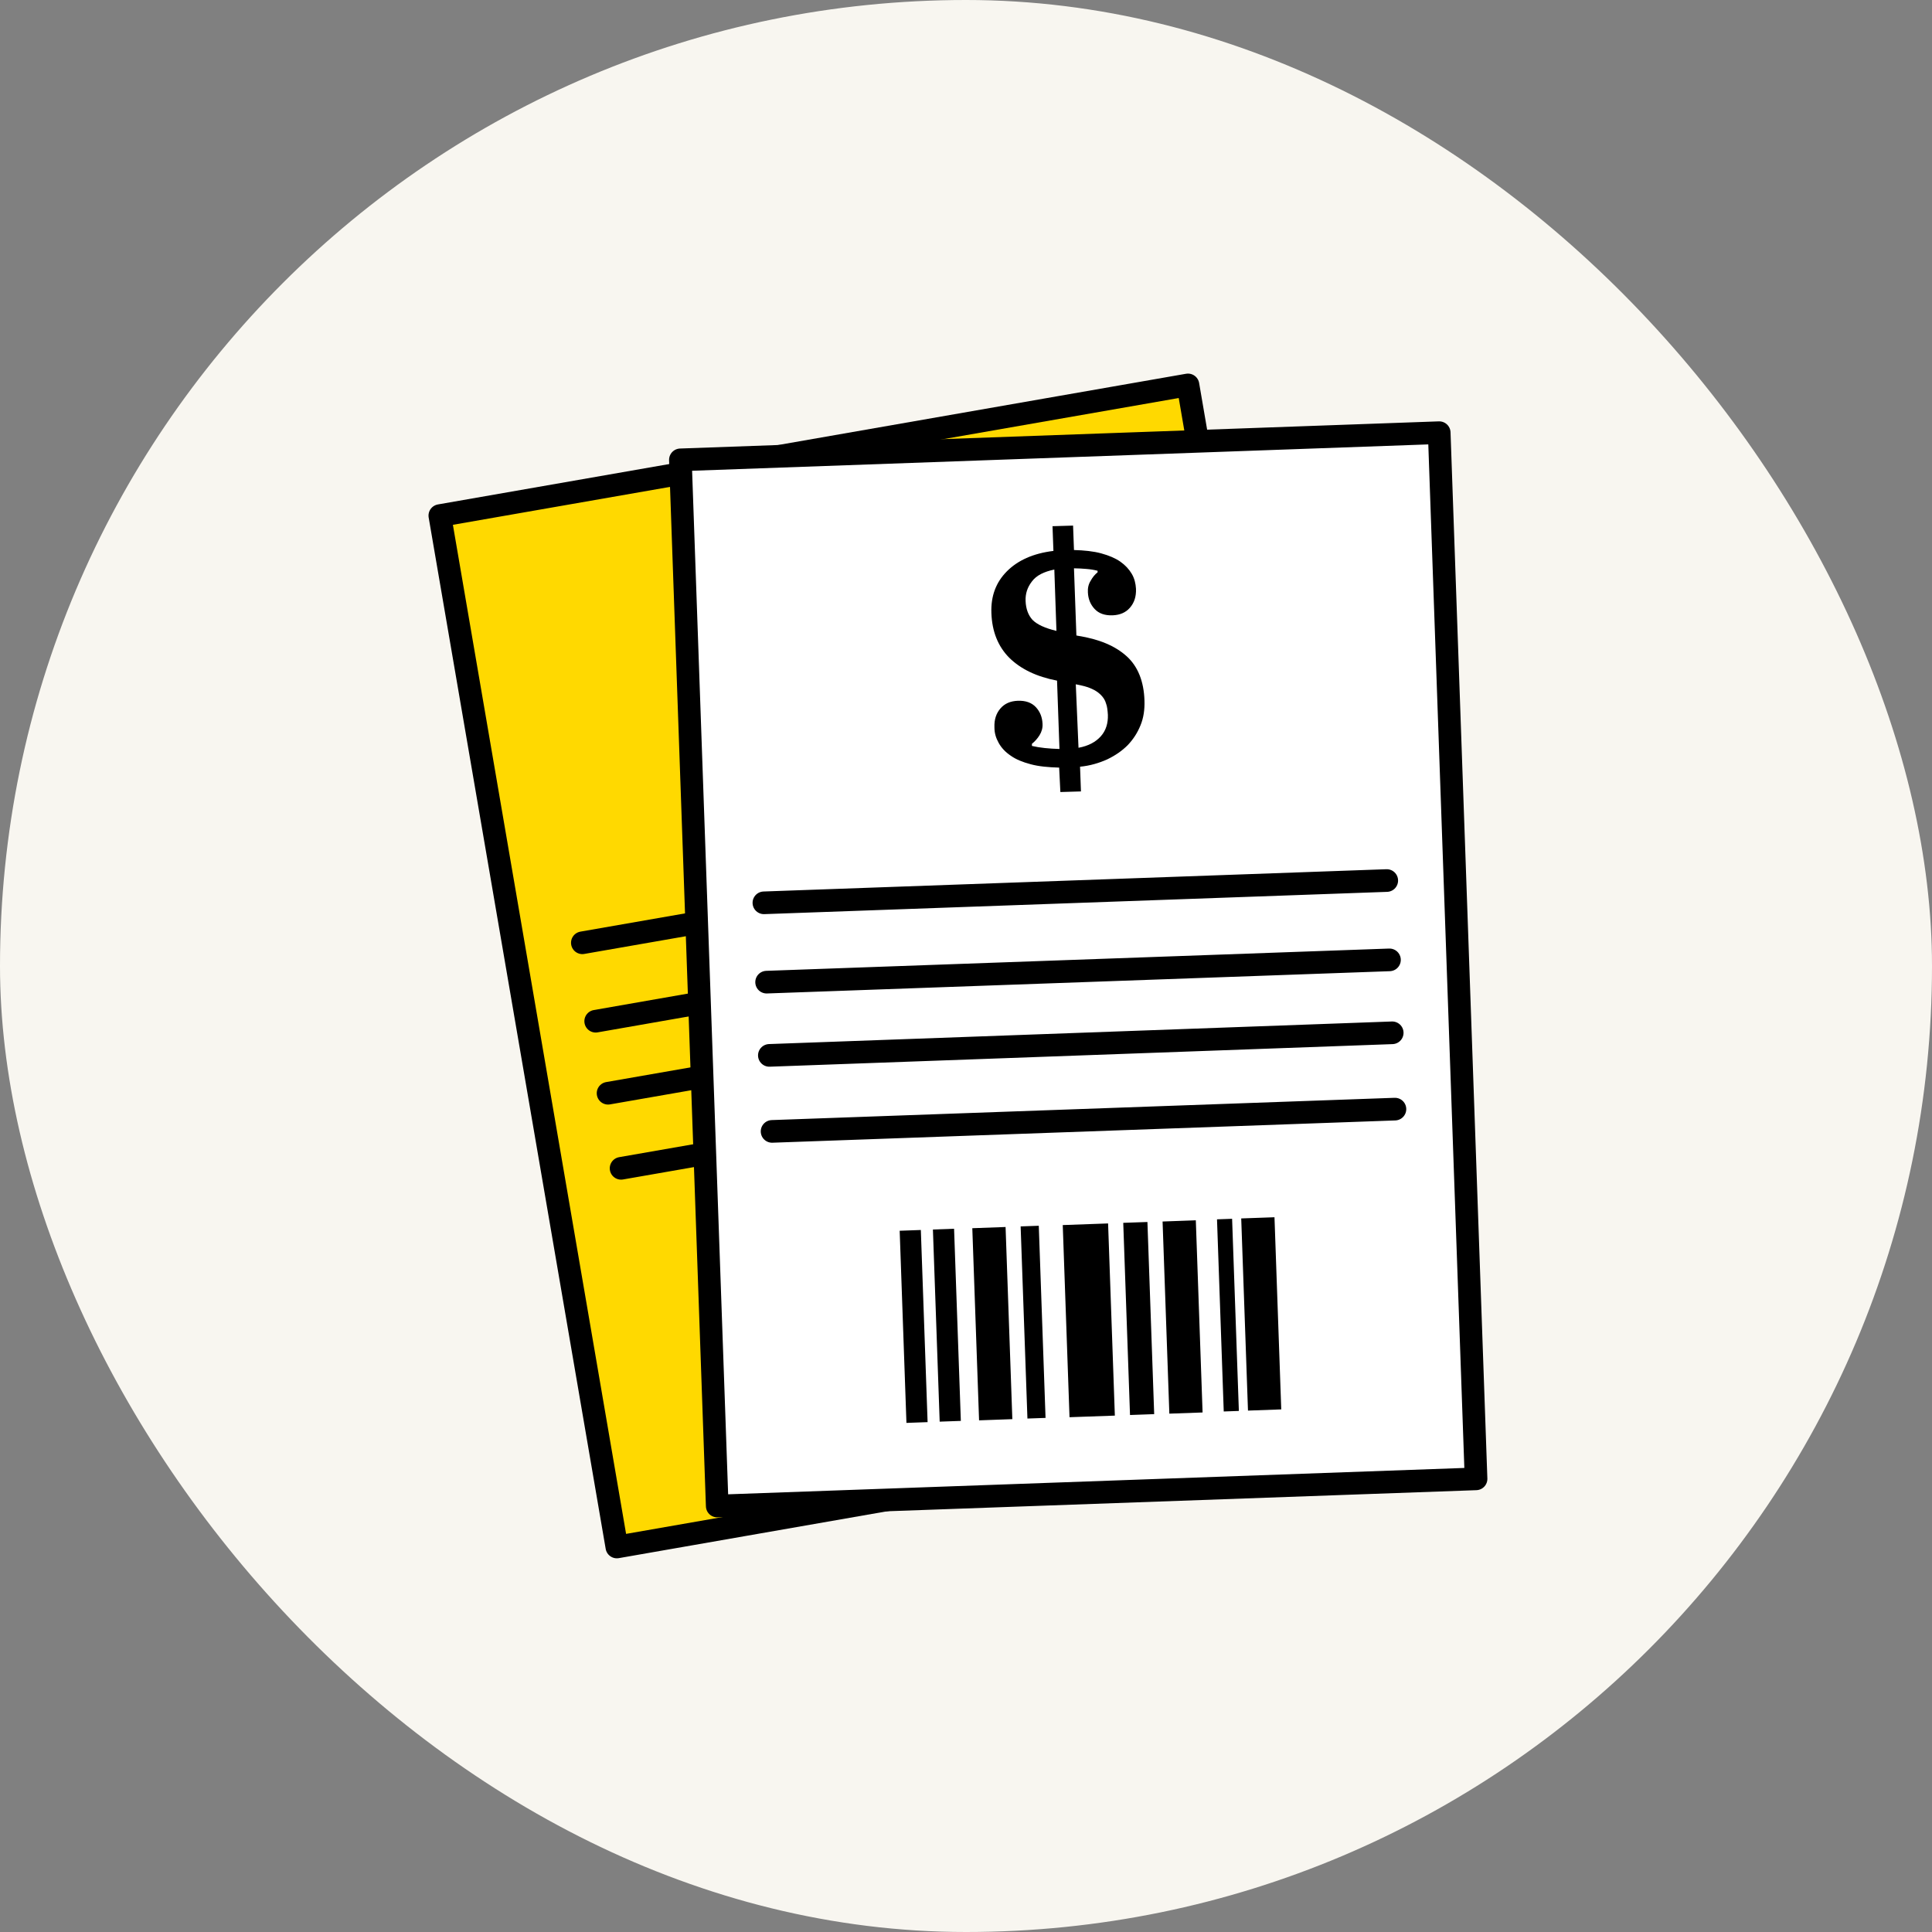
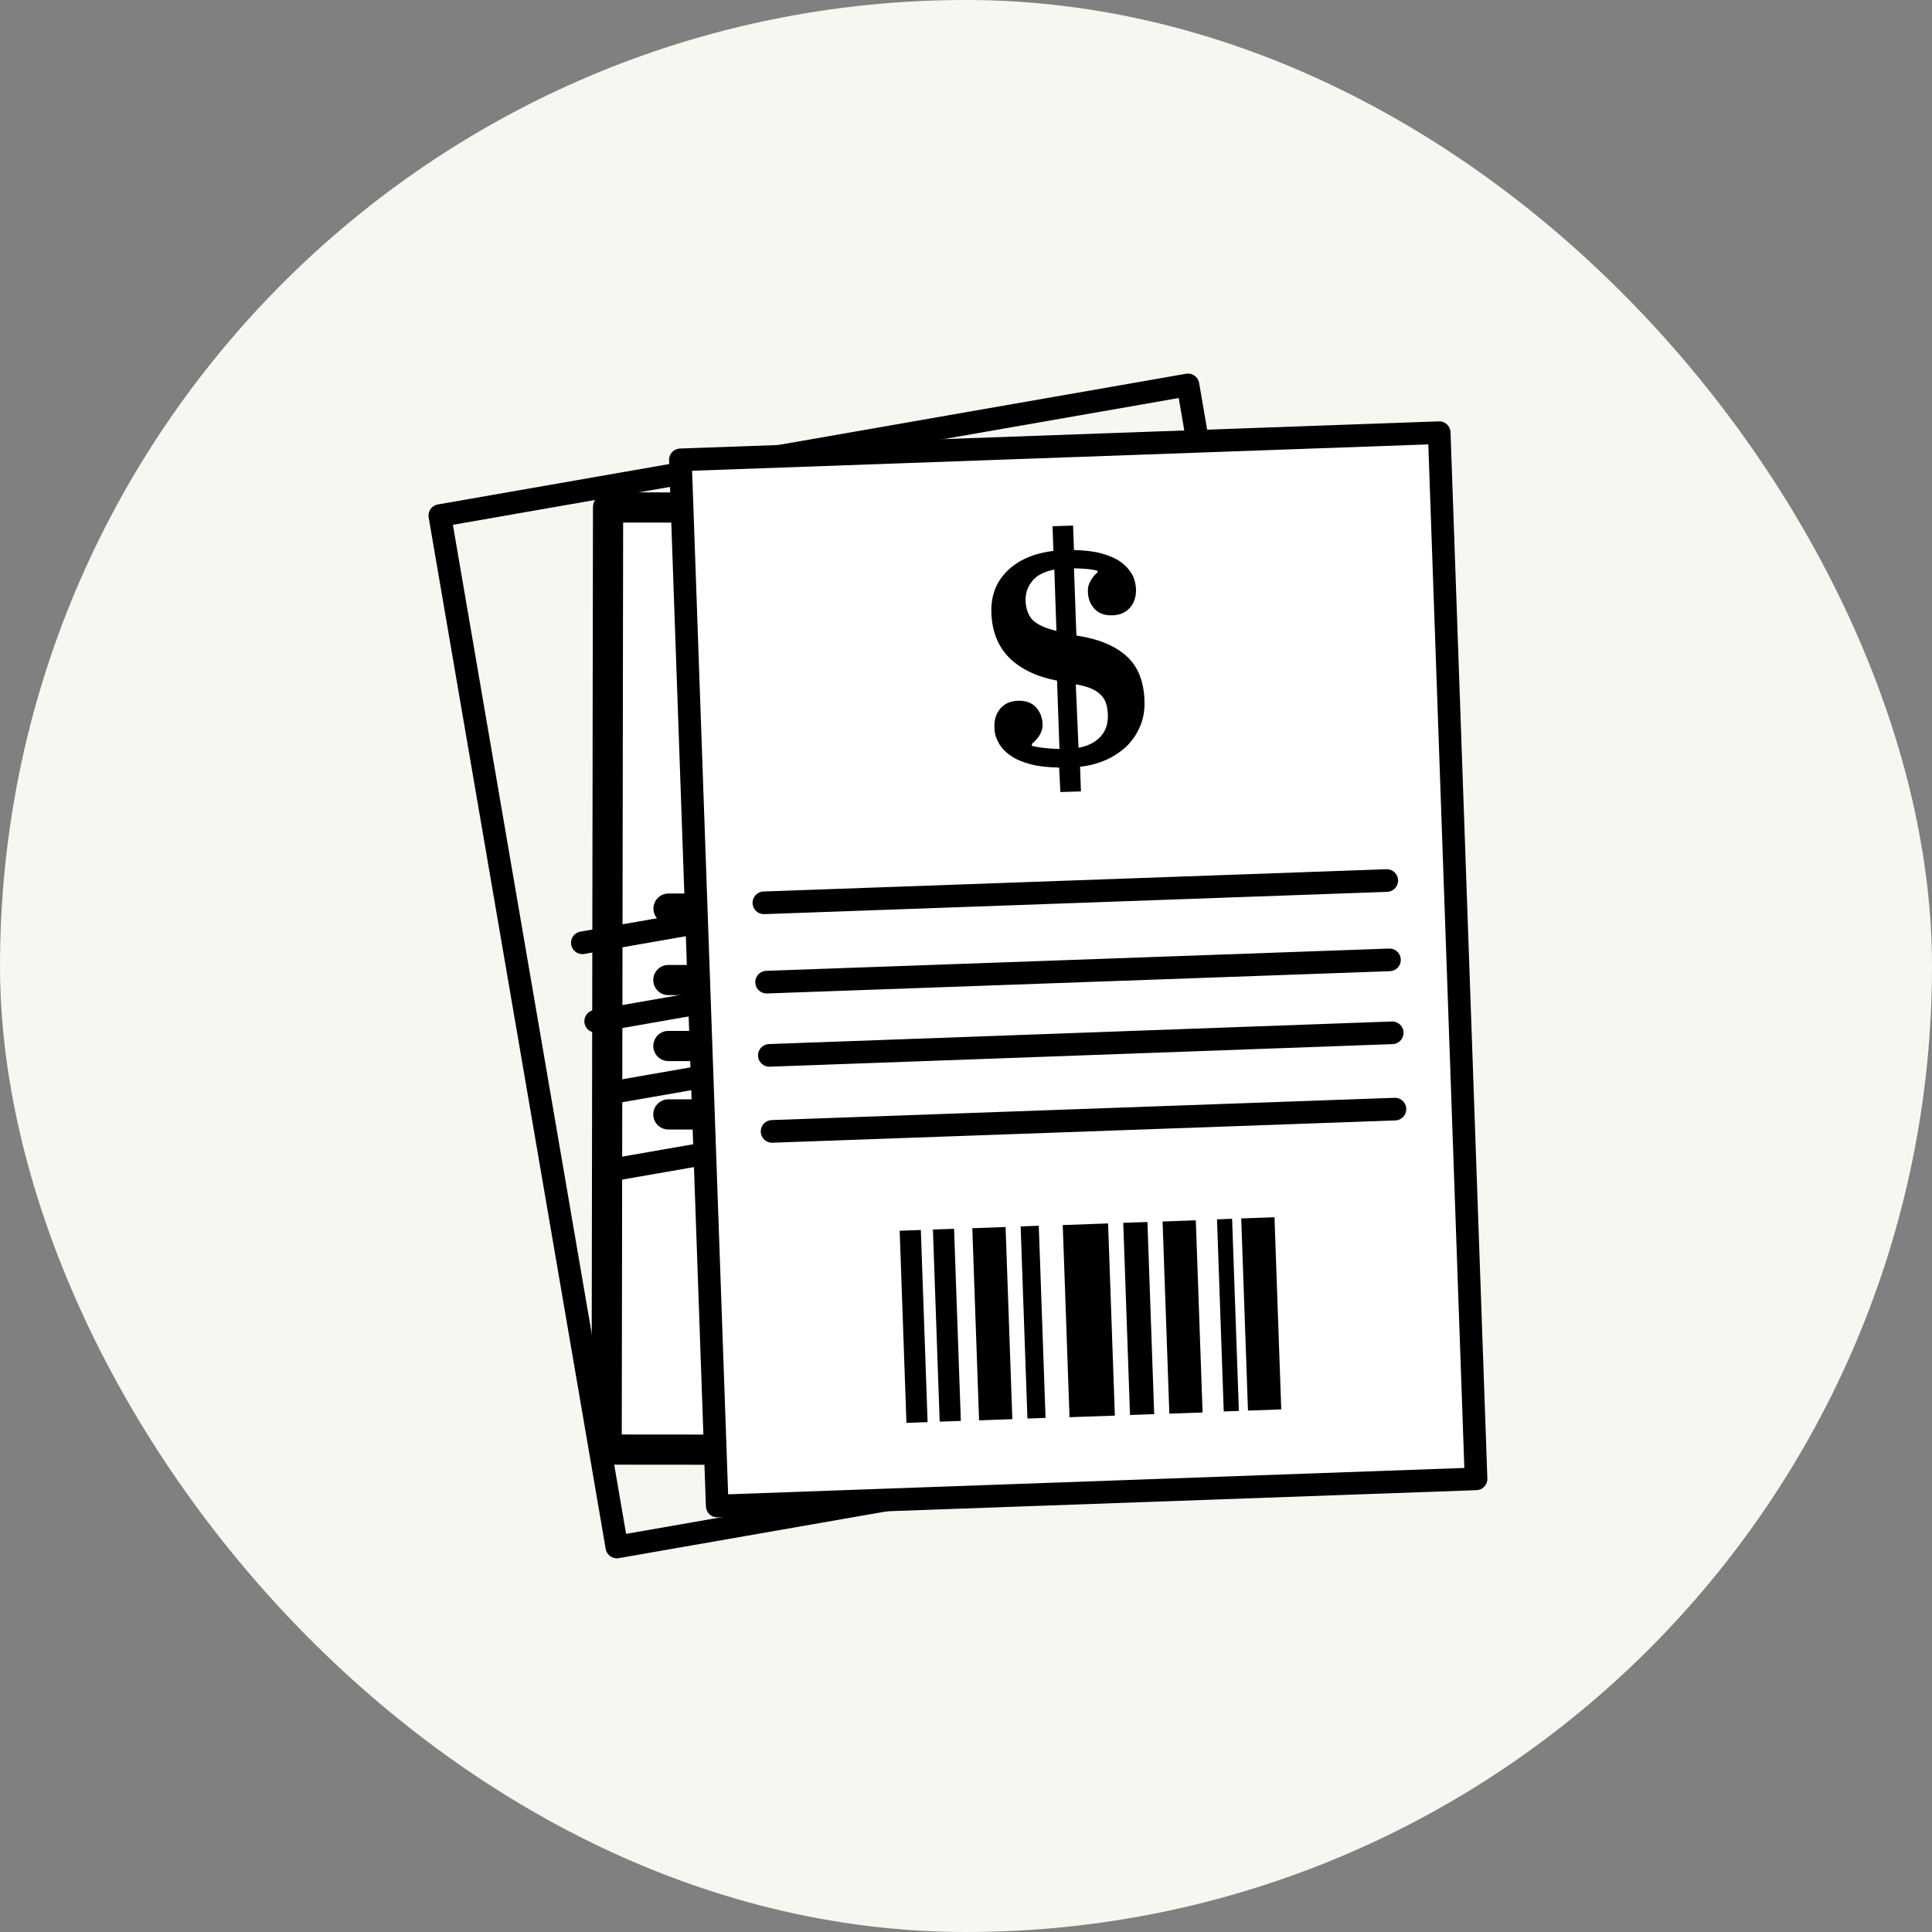
<svg xmlns="http://www.w3.org/2000/svg" width="64" height="64" viewBox="0 0 64 64" fill="none">
  <rect x="0" y="0" width="64" height="64" fill="#808080" stroke="none" />
  <rect width="64" height="64" rx="32" fill="#F8F6F0" />
-   <path d="M42.781 16.829L20.143 16.81L20.096 48.019L42.734 48.038L42.781 16.829Z" fill="white" />
+   <path d="M42.781 16.829L20.143 16.81L20.096 48.019L42.734 48.038L42.781 16.829" fill="white" />
  <path d="M42.781 16.829L20.143 16.81L20.096 48.019L42.734 48.038L42.781 16.829Z" stroke="black" stroke-miterlimit="10" stroke-linecap="round" stroke-linejoin="round" />
  <path d="M26.461 40.017L25.83 40.016L25.822 45.749L26.453 45.749L26.461 40.017Z" fill="black" />
  <path d="M27.456 40.017L26.824 40.016L26.816 45.749L27.447 45.749L27.456 40.017Z" fill="black" />
-   <path d="M28.99 40.021L27.998 40.02L27.99 45.752L28.982 45.753L28.99 40.021Z" fill="black" />
  <path d="M29.983 40.02L29.441 40.02L29.433 45.752L29.974 45.752L29.983 40.02Z" fill="black" />
  <path d="M32.048 40.027L30.695 40.026L30.687 45.758L32.04 45.759L32.048 40.027Z" fill="black" />
  <path d="M33.221 40.026L32.5 40.026L32.492 45.758L33.213 45.759L33.221 40.026Z" fill="black" />
  <path d="M34.666 40.029L33.674 40.028L33.665 45.761L34.657 45.762L34.666 40.029Z" fill="black" />
-   <path d="M35.75 40.024L35.299 40.023L35.29 45.756L35.741 45.756L35.75 40.024Z" fill="black" />
  <path d="M37.012 40.024L36.02 40.023L36.011 45.756L37.003 45.756L37.012 40.024Z" fill="black" />
  <path d="M31.088 26.392C30.764 26.371 30.476 26.333 30.244 26.261C30.003 26.189 29.808 26.099 29.659 25.985C29.501 25.87 29.388 25.738 29.312 25.59C29.237 25.441 29.197 25.294 29.203 25.121C29.203 24.885 29.273 24.705 29.404 24.564C29.536 24.423 29.709 24.357 29.926 24.356C30.161 24.355 30.339 24.425 30.46 24.567C30.581 24.707 30.638 24.873 30.64 25.065C30.645 25.192 30.604 25.309 30.537 25.407C30.471 25.505 30.396 25.584 30.303 25.653L30.3 25.717C30.533 25.78 30.802 25.817 31.117 25.838L31.12 23.799C30.511 23.658 30.051 23.413 29.721 23.064C29.4 22.716 29.236 22.264 29.238 21.708C29.238 21.208 29.407 20.804 29.743 20.489C30.08 20.173 30.547 19.981 31.153 19.93L31.153 19.193L31.767 19.197L31.767 19.925C32.073 19.946 32.343 19.983 32.575 20.055C32.807 20.128 32.993 20.216 33.133 20.322C33.283 20.436 33.387 20.558 33.463 20.698C33.539 20.837 33.569 20.993 33.572 21.148C33.573 21.385 33.503 21.564 33.372 21.705C33.24 21.846 33.066 21.912 32.849 21.914C32.615 21.914 32.437 21.844 32.316 21.703C32.195 21.562 32.138 21.396 32.136 21.204C32.131 21.077 32.163 20.96 32.229 20.862C32.287 20.764 32.362 20.676 32.446 20.615L32.448 20.57C32.34 20.538 32.233 20.516 32.116 20.503C31.999 20.489 31.873 20.476 31.747 20.471L31.746 22.474L31.791 22.485C32.418 22.608 32.888 22.826 33.219 23.147C33.542 23.459 33.706 23.912 33.703 24.485C33.702 24.758 33.657 25.002 33.559 25.217C33.46 25.441 33.327 25.628 33.158 25.794C32.981 25.961 32.778 26.09 32.53 26.199C32.283 26.299 32.009 26.371 31.711 26.388L31.711 27.125L31.097 27.121L31.088 26.392ZM31.16 20.486C30.851 20.538 30.622 20.639 30.48 20.816C30.339 20.984 30.268 21.172 30.27 21.391C30.27 21.628 30.335 21.821 30.456 21.962C30.586 22.104 30.817 22.221 31.156 22.316L31.16 20.486ZM31.686 25.822C31.986 25.779 32.206 25.669 32.366 25.501C32.526 25.334 32.597 25.118 32.597 24.872C32.592 24.745 32.588 24.626 32.555 24.534C32.532 24.433 32.48 24.349 32.411 24.274C32.342 24.198 32.254 24.131 32.13 24.072C32.014 24.014 31.863 23.971 31.675 23.928L31.686 25.822Z" fill="black" />
  <path d="M22.146 30.098L40.727 30.115" stroke="black" stroke-miterlimit="10" stroke-linecap="round" stroke-linejoin="round" />
  <path d="M22.14 32.465L40.721 32.482" stroke="black" stroke-miterlimit="10" stroke-linecap="round" stroke-linejoin="round" />
  <path d="M22.141 34.65L40.723 34.658" stroke="black" stroke-miterlimit="10" stroke-linecap="round" stroke-linejoin="round" />
  <path d="M22.14 36.917L40.721 36.934" stroke="black" stroke-miterlimit="10" stroke-linecap="round" stroke-linejoin="round" />
  <g clip-path="url(#clip0_1_5045)">
-     <path d="M39.353 12.751L14.57 17.08L20.434 51.246L45.217 46.917L39.353 12.751Z" fill="#FFD900" />
    <path d="M39.353 12.751L14.57 17.08L20.434 51.246L45.217 46.917L39.353 12.751Z" stroke="black" stroke-width="0.75" stroke-miterlimit="10" stroke-linecap="round" stroke-linejoin="round" />
-     <path d="M25.892 41.265L25.201 41.386L26.278 47.661L26.97 47.54L25.892 41.265Z" fill="black" />
    <path d="M26.974 41.074L26.283 41.194L27.36 47.47L28.052 47.349L26.974 41.074Z" fill="black" />
    <path d="M28.657 40.786L27.57 40.976L28.648 47.251L29.734 47.062L28.657 40.786Z" fill="black" />
    <path d="M29.741 40.596L29.149 40.7L30.226 46.975L30.818 46.872L29.741 40.596Z" fill="black" />
    <path d="M32.009 40.196L30.528 40.454L31.605 46.73L33.086 46.471L32.009 40.196Z" fill="black" />
    <path d="M33.298 39.972L32.508 40.11L33.585 46.386L34.375 46.248L33.298 39.972Z" fill="black" />
    <path d="M34.877 39.694L33.791 39.883L34.868 46.159L35.954 45.969L34.877 39.694Z" fill="black" />
    <path d="M36.064 39.492L35.571 39.578L36.648 45.853L37.141 45.767L36.064 39.492Z" fill="black" />
    <path d="M37.444 39.249L36.358 39.439L37.435 45.714L38.521 45.525L37.444 39.249Z" fill="black" />
    <path d="M28.38 25.459C28.019 25.499 27.698 25.509 27.428 25.479C27.157 25.449 26.927 25.378 26.736 25.287C26.546 25.186 26.396 25.064 26.286 24.923C26.175 24.781 26.105 24.62 26.075 24.438C26.035 24.185 26.065 23.963 26.185 23.791C26.306 23.619 26.486 23.508 26.716 23.467C26.977 23.427 27.188 23.467 27.338 23.588C27.498 23.72 27.588 23.892 27.628 24.104C27.648 24.246 27.638 24.377 27.578 24.498C27.528 24.62 27.448 24.721 27.368 24.812L27.378 24.883C27.638 24.903 27.949 24.893 28.3 24.852L27.919 22.618C27.227 22.578 26.666 22.406 26.245 22.082C25.825 21.769 25.564 21.304 25.454 20.687C25.364 20.141 25.464 19.666 25.774 19.252C26.085 18.837 26.556 18.544 27.218 18.372L27.077 17.563L27.749 17.442L27.889 18.241C28.23 18.2 28.53 18.2 28.801 18.23C29.061 18.261 29.282 18.321 29.462 18.412C29.643 18.503 29.783 18.625 29.893 18.766C30.003 18.908 30.064 19.059 30.093 19.241C30.134 19.494 30.104 19.716 29.983 19.888C29.863 20.06 29.683 20.171 29.452 20.212C29.192 20.252 28.981 20.212 28.831 20.091C28.671 19.959 28.58 19.787 28.54 19.575C28.52 19.433 28.53 19.302 28.57 19.181C28.62 19.059 28.681 18.958 28.761 18.867L28.751 18.817C28.631 18.807 28.51 18.797 28.37 18.807C28.24 18.817 28.099 18.827 27.959 18.837L28.34 21.031H28.39C29.102 21.041 29.663 21.192 30.073 21.476C30.484 21.759 30.755 22.214 30.855 22.851C30.905 23.144 30.905 23.427 30.835 23.68C30.775 23.942 30.665 24.175 30.504 24.387C30.344 24.599 30.144 24.792 29.893 24.953C29.643 25.115 29.362 25.236 29.031 25.317L29.172 26.126L28.5 26.247L28.38 25.459ZM27.338 18.989C27.007 19.1 26.777 19.262 26.656 19.474C26.536 19.686 26.486 19.909 26.526 20.141C26.566 20.404 26.676 20.596 26.847 20.738C27.017 20.869 27.288 20.96 27.678 20.99L27.338 18.989ZM28.921 24.721C29.242 24.62 29.462 24.458 29.602 24.235C29.743 24.013 29.783 23.77 29.743 23.508C29.723 23.366 29.683 23.245 29.633 23.144C29.582 23.043 29.512 22.952 29.432 22.881C29.342 22.81 29.232 22.759 29.091 22.719C28.951 22.679 28.781 22.658 28.57 22.648L28.921 24.721Z" fill="black" />
    <path d="M19.291 31.231L39.634 27.683" stroke="black" stroke-width="0.75" stroke-miterlimit="10" stroke-linecap="round" stroke-linejoin="round" />
    <path d="M19.733 33.829L40.075 30.271" stroke="black" stroke-width="0.75" stroke-miterlimit="10" stroke-linecap="round" stroke-linejoin="round" />
    <path d="M20.143 36.215L40.485 32.667" stroke="black" stroke-width="0.75" stroke-miterlimit="10" stroke-linecap="round" stroke-linejoin="round" />
    <path d="M20.574 38.702L40.917 35.154" stroke="black" stroke-width="0.75" stroke-miterlimit="10" stroke-linecap="round" stroke-linejoin="round" />
    <path d="M47.676 14.333L22.539 15.233L23.759 49.889L48.896 48.989L47.676 14.333Z" fill="white" />
    <path d="M47.676 14.333L22.539 15.233L23.759 49.889L48.896 48.989L47.676 14.333Z" stroke="black" stroke-width="0.75" stroke-miterlimit="10" stroke-linecap="round" stroke-linejoin="round" />
    <path d="M30.504 40.745L29.803 40.77L30.027 47.135L30.728 47.11L30.504 40.745Z" fill="black" />
    <path d="M31.605 40.704L30.904 40.729L31.128 47.094L31.829 47.069L31.605 40.704Z" fill="black" />
    <path d="M33.311 40.646L32.209 40.686L32.433 47.051L33.535 47.011L33.311 40.646Z" fill="black" />
    <path d="M34.411 40.605L33.81 40.626L34.035 46.991L34.635 46.97L34.411 40.605Z" fill="black" />
    <path d="M36.707 40.528L35.205 40.582L35.429 46.947L36.931 46.894L36.707 40.528Z" fill="black" />
    <path d="M38.01 40.48L37.209 40.508L37.433 46.874L38.234 46.845L38.01 40.48Z" fill="black" />
    <path d="M39.613 40.424L38.512 40.464L38.736 46.829L39.837 46.79L39.613 40.424Z" fill="black" />
    <path d="M40.815 40.374L40.315 40.392L40.538 46.757L41.039 46.739L40.815 40.374Z" fill="black" />
    <path d="M42.219 40.323L41.117 40.362L41.341 46.728L42.443 46.688L42.219 40.323Z" fill="black" />
    <path d="M35.086 25.428C34.725 25.418 34.405 25.388 34.144 25.317C33.874 25.246 33.653 25.155 33.483 25.034C33.302 24.913 33.172 24.771 33.082 24.609C32.992 24.448 32.942 24.286 32.942 24.094C32.932 23.831 33.002 23.629 33.142 23.467C33.282 23.305 33.473 23.224 33.713 23.214C33.974 23.204 34.174 23.275 34.315 23.426C34.455 23.578 34.525 23.76 34.535 23.972C34.545 24.114 34.505 24.245 34.435 24.357C34.365 24.468 34.284 24.559 34.184 24.64V24.71C34.445 24.771 34.745 24.801 35.096 24.811L35.016 22.547C34.334 22.415 33.813 22.163 33.433 21.789C33.062 21.415 32.861 20.919 32.841 20.302C32.821 19.747 32.992 19.291 33.352 18.928C33.713 18.564 34.224 18.331 34.896 18.25L34.866 17.431L35.547 17.411L35.577 18.22C35.918 18.23 36.218 18.26 36.479 18.331C36.74 18.402 36.95 18.493 37.11 18.604C37.281 18.725 37.401 18.857 37.491 19.009C37.581 19.16 37.621 19.332 37.631 19.504C37.641 19.767 37.571 19.969 37.431 20.131C37.291 20.292 37.1 20.373 36.86 20.383C36.599 20.393 36.399 20.323 36.259 20.171C36.118 20.019 36.048 19.837 36.038 19.625C36.028 19.484 36.058 19.352 36.128 19.241C36.188 19.13 36.269 19.029 36.359 18.958V18.907C36.239 18.877 36.118 18.857 35.988 18.847C35.858 18.837 35.717 18.826 35.577 18.826L35.657 21.051L35.707 21.061C36.409 21.172 36.94 21.394 37.321 21.738C37.691 22.072 37.892 22.567 37.912 23.204C37.922 23.507 37.882 23.78 37.782 24.023C37.681 24.276 37.541 24.488 37.361 24.68C37.17 24.872 36.95 25.024 36.679 25.155C36.409 25.276 36.108 25.367 35.778 25.398L35.808 26.217L35.126 26.237L35.086 25.428ZM34.926 18.867C34.585 18.938 34.334 19.059 34.184 19.261C34.034 19.453 33.964 19.666 33.974 19.908C33.984 20.171 34.064 20.383 34.204 20.535C34.355 20.687 34.615 20.808 34.996 20.899L34.926 18.867ZM35.727 24.771C36.058 24.71 36.299 24.579 36.469 24.387C36.639 24.195 36.709 23.952 36.7 23.679C36.69 23.538 36.679 23.406 36.639 23.305C36.609 23.194 36.549 23.103 36.469 23.022C36.389 22.941 36.289 22.87 36.148 22.81C36.018 22.749 35.848 22.709 35.637 22.668L35.727 24.771Z" fill="black" />
    <path d="M25.305 29.907L45.938 29.169" stroke="black" stroke-width="0.75" stroke-miterlimit="10" stroke-linecap="round" stroke-linejoin="round" />
    <path d="M25.395 32.535L46.028 31.797" stroke="black" stroke-width="0.75" stroke-miterlimit="10" stroke-linecap="round" stroke-linejoin="round" />
    <path d="M25.486 34.961L46.119 34.213" stroke="black" stroke-width="0.75" stroke-miterlimit="10" stroke-linecap="round" stroke-linejoin="round" />
    <path d="M25.576 37.479L46.209 36.741" stroke="black" stroke-width="0.75" stroke-miterlimit="10" stroke-linecap="round" stroke-linejoin="round" />
  </g>
  <defs>
    <clipPath id="clip0_1_5045">
      <rect width="36" height="40" fill="white" transform="translate(14 12)" />
    </clipPath>
  </defs>
</svg>